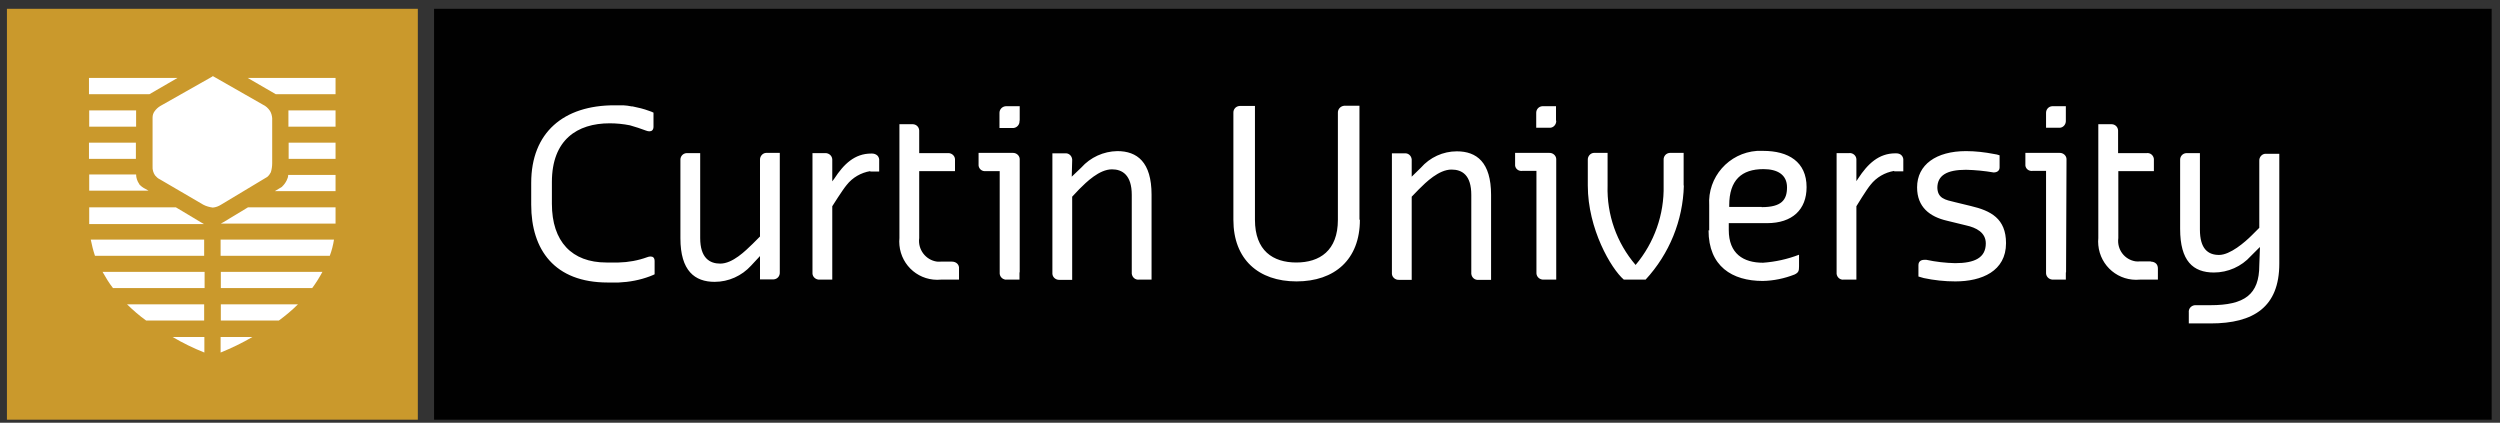
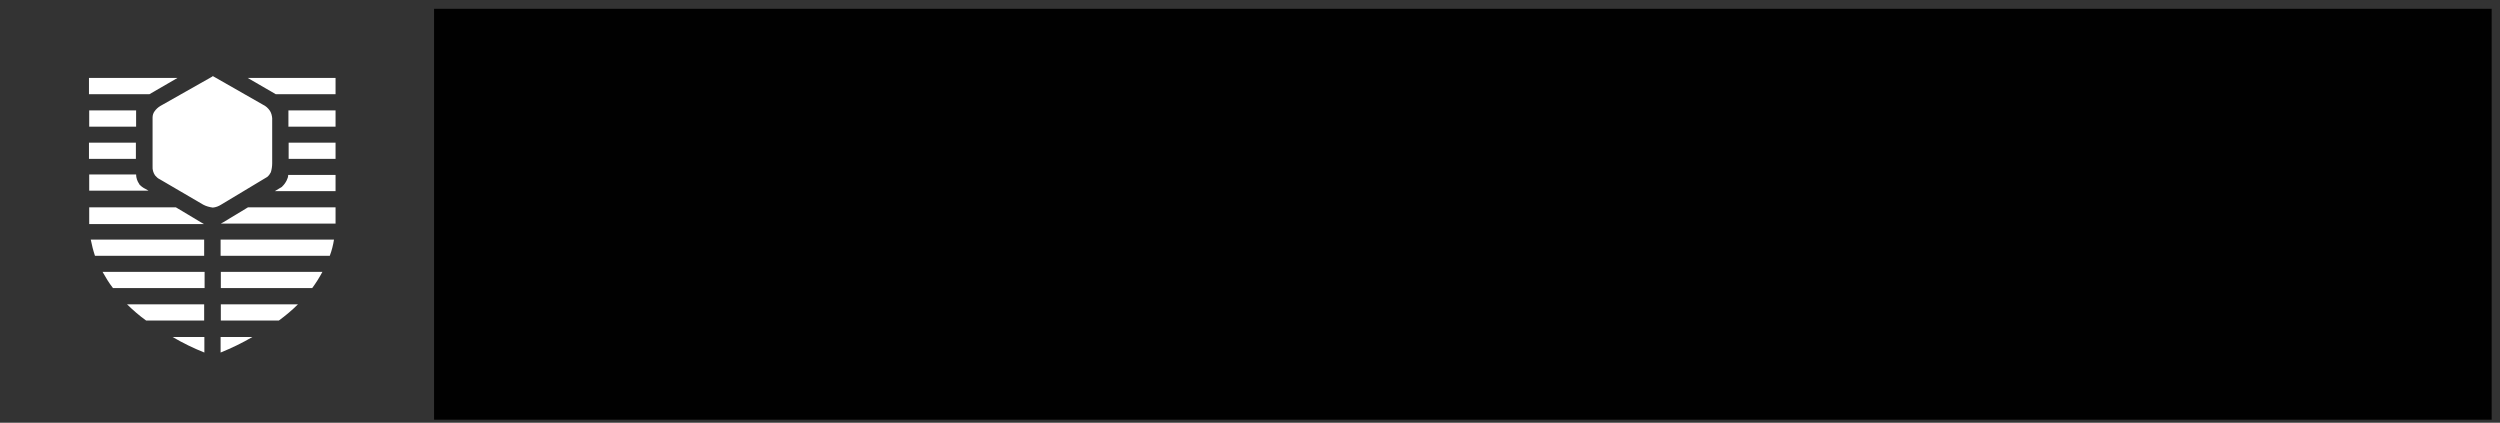
<svg xmlns="http://www.w3.org/2000/svg" width="207" height="35" viewBox="0 0 207 35" fill="none">
  <rect x="0" y="0" width="207" height="35" fill="#333333" stroke="none" />
-   <path d="M0.574 0.729H34.596V34.751H0.574V0.729Z" fill="#CA992C" />
  <path d="M17.603 6.289L21.764 8.664C22.003 8.774 22.206 8.958 22.353 9.179C22.464 9.363 22.519 9.566 22.537 9.787V13.524C22.537 13.764 22.5 14.021 22.427 14.261C22.353 14.408 22.261 14.537 22.132 14.647L18.303 16.948C18.1 17.077 17.861 17.169 17.622 17.188C17.346 17.151 17.069 17.077 16.83 16.948L13.24 14.85C13.074 14.776 12.945 14.647 12.835 14.518C12.688 14.297 12.614 14.04 12.633 13.782V9.732C12.633 9.548 12.688 9.363 12.798 9.216C12.927 9.032 13.093 8.885 13.277 8.774L17.603 6.326V6.289ZM7.367 6.455V7.799H12.375L14.694 6.455H7.367ZM27.784 6.455H20.512L22.832 7.799H27.784V6.455ZM23.9 10.486H27.784V9.143H23.881C23.881 9.143 23.881 9.235 23.881 9.271V10.505L23.9 10.486ZM11.27 9.143H7.386V10.486H11.27V9.143ZM23.9 11.812H27.784V13.156H23.9V11.812ZM7.367 11.812V13.156H11.252V11.812H7.367ZM23.366 15.457L22.758 15.825H27.784V14.482H23.863C23.863 14.647 23.808 14.794 23.734 14.942C23.642 15.126 23.513 15.31 23.366 15.439V15.457ZM11.528 15.236C11.362 14.997 11.27 14.721 11.27 14.445H7.386V15.789H12.301L12.043 15.641C11.841 15.549 11.675 15.42 11.528 15.255V15.236ZM18.285 18.513H27.784V17.169H20.53L18.487 18.403C18.487 18.403 18.358 18.477 18.285 18.513ZM14.566 17.169H7.386V18.55H16.885L16.628 18.403L14.566 17.169ZM27.305 21.183C27.471 20.741 27.582 20.299 27.655 19.839H18.266V21.183H27.305ZM7.514 19.839C7.607 20.299 7.717 20.741 7.864 21.183H16.904V19.839H7.514ZM8.49 22.508C8.748 22.969 9.024 23.429 9.355 23.852H16.941V22.508H8.49ZM25.851 23.852C26.164 23.429 26.44 22.987 26.698 22.508H18.285V23.852H25.869H25.851ZM10.515 25.196C11.012 25.675 11.528 26.135 12.099 26.54H16.904V25.196H10.515ZM23.09 26.54C23.642 26.135 24.176 25.693 24.673 25.196H18.285V26.54H23.09ZM14.289 27.903C15.136 28.4 16.002 28.823 16.922 29.191V27.903H14.289ZM20.899 27.903H18.266V29.191C19.168 28.823 20.052 28.4 20.899 27.903Z" fill="white" />
  <path d="M35.941 0.729H206.31V34.751H35.941V0.729Z" fill="#010101" />
-   <path d="M156.839 14.15C156.066 14.279 155.366 14.684 154.888 15.292C154.556 15.678 153.709 17.077 153.709 17.077V23.153H152.66C152.365 23.19 152.108 22.969 152.071 22.674C152.071 22.637 152.071 22.6 152.071 22.564V12.677H153.102C153.415 12.64 153.691 12.88 153.709 13.174C153.709 13.211 153.709 13.23 153.709 13.266V14.997L153.857 14.776C154.648 13.561 155.569 12.696 156.931 12.696H157.005C157.189 12.696 157.355 12.751 157.465 12.88C157.557 12.99 157.612 13.138 157.594 13.285V14.187H156.839V14.15ZM112.599 18.2C112.599 21.496 110.501 23.3 107.352 23.3C104.204 23.3 102.124 21.477 102.124 18.2V9.363C102.105 9.05 102.326 8.793 102.639 8.774C102.658 8.774 102.695 8.774 102.713 8.774H103.91V18.2C103.91 20.759 105.401 21.735 107.334 21.735C109.267 21.735 110.777 20.759 110.777 18.2V9.363C110.758 9.05 110.979 8.793 111.292 8.756C111.311 8.756 111.347 8.756 111.366 8.756H112.563V18.182L112.599 18.2ZM139.423 15.365C139.349 18.256 138.226 21.017 136.256 23.153H134.452C133.403 22.251 131.47 18.955 131.47 15.365V13.248C131.451 12.954 131.672 12.677 131.967 12.659C132.004 12.659 132.041 12.659 132.059 12.659H133.108V15.365C133.035 17.777 133.863 20.115 135.428 21.938C136.974 20.097 137.803 17.759 137.748 15.365V13.248C137.729 12.935 137.95 12.677 138.263 12.659C138.282 12.659 138.318 12.659 138.337 12.659H139.405V15.365H139.423ZM145.867 17.151C147.505 17.151 147.965 16.562 147.965 15.512C147.965 14.463 147.174 14.003 146.014 14.003C144.21 14.003 143.179 14.905 143.179 17.004V17.133H145.867V17.151ZM141.522 19.084V17.004C141.375 14.666 143.142 12.659 145.48 12.493C145.646 12.493 145.83 12.493 145.995 12.493C148.076 12.493 149.585 13.395 149.585 15.494C149.585 17.354 148.407 18.477 146.308 18.477H143.142V19.047C143.142 20.999 144.339 21.754 145.977 21.754C147.008 21.68 148.002 21.459 148.96 21.091V22.048C148.96 22.435 148.923 22.564 148.591 22.729C147.744 23.061 146.861 23.245 145.959 23.263C143.418 23.263 141.467 22.048 141.467 19.066M160.411 15.476C160.411 16.433 161.055 16.544 161.902 16.746L163.191 17.059C164.829 17.446 166.099 18.09 166.099 20.134C166.099 22.453 164.093 23.3 161.902 23.3C161.018 23.3 160.153 23.208 159.288 23.024L158.846 22.895V21.956C158.846 21.643 159.067 21.514 159.325 21.514C159.38 21.514 159.453 21.514 159.509 21.514C160.282 21.68 161.092 21.772 161.884 21.79C163.522 21.79 164.424 21.33 164.424 20.152C164.424 19.25 163.632 18.845 162.786 18.661L161.202 18.274C159.785 17.943 158.735 17.151 158.735 15.512C158.735 13.635 160.319 12.512 162.786 12.512C163.559 12.512 164.351 12.604 165.105 12.751C165.253 12.769 165.418 12.806 165.566 12.861V13.856C165.566 14.15 165.345 14.279 165.068 14.279C164.314 14.15 163.559 14.076 162.786 14.058C161.202 14.058 160.411 14.518 160.411 15.568M187.106 20.465L186.369 21.201C185.596 22.067 184.473 22.564 183.313 22.564C181.582 22.564 180.515 21.606 180.515 18.955V13.266C180.496 12.954 180.717 12.696 181.03 12.677C181.049 12.677 181.085 12.677 181.104 12.677H182.153V19.01C182.153 20.594 182.816 21.109 183.736 21.109C184.657 21.109 185.872 20.06 186.461 19.471L187.069 18.863V13.322C187.05 13.027 187.271 12.751 187.566 12.732C187.603 12.732 187.639 12.732 187.658 12.732H188.726V21.827C188.726 25.417 186.608 26.78 183.037 26.78H181.233V25.878C181.196 25.564 181.417 25.307 181.73 25.27C181.767 25.27 181.803 25.27 181.822 25.27H183.018C185.854 25.27 187.069 24.386 187.069 21.974L187.124 20.483L187.106 20.465ZM178.085 21.662C178.25 21.662 178.416 21.717 178.526 21.827C178.637 21.938 178.674 22.085 178.674 22.251V23.153H177.182C175.433 23.318 173.905 22.048 173.74 20.299C173.721 20.097 173.721 19.894 173.74 19.71V10.284H174.789C175.102 10.266 175.36 10.486 175.378 10.8C175.378 10.818 175.378 10.855 175.378 10.873V12.677H177.753C178.048 12.64 178.305 12.861 178.342 13.156C178.342 13.193 178.342 13.23 178.342 13.266V14.168H175.397V19.71C175.268 20.649 175.912 21.514 176.851 21.643C176.962 21.643 177.072 21.662 177.201 21.643H178.085V21.662ZM128.856 9.989C128.874 10.284 128.653 10.56 128.358 10.579C128.322 10.579 128.285 10.579 128.266 10.579H127.199V9.382C127.18 9.069 127.401 8.811 127.714 8.793C127.751 8.793 127.788 8.793 127.806 8.793H128.837V9.989H128.856ZM128.856 22.564V23.153H127.825C127.512 23.171 127.235 22.95 127.217 22.637C127.217 22.6 127.217 22.582 127.217 22.545V14.15H126.039C125.763 14.187 125.486 14.003 125.45 13.708C125.45 13.653 125.45 13.598 125.45 13.561V12.659H128.266C128.561 12.64 128.837 12.861 128.856 13.156C128.856 13.193 128.856 13.23 128.856 13.248V22.545V22.564ZM171.052 9.989C171.07 10.284 170.849 10.56 170.555 10.579C170.518 10.579 170.481 10.579 170.463 10.579H169.413V9.382C169.395 9.069 169.616 8.811 169.929 8.793C169.966 8.793 170.002 8.793 170.021 8.793H171.052V9.989ZM171.052 22.564V23.153H170.021C169.708 23.171 169.432 22.95 169.413 22.637C169.413 22.6 169.413 22.582 169.413 22.545V14.15H168.29C168.014 14.187 167.738 14.003 167.701 13.708C167.701 13.653 167.701 13.598 167.701 13.561V12.659H170.518C170.812 12.64 171.089 12.861 171.107 13.156C171.107 13.193 171.107 13.23 171.107 13.248L171.07 22.545L171.052 22.564ZM116.889 14.629L117.644 13.892C118.399 13.027 119.485 12.53 120.626 12.53C122.265 12.53 123.461 13.432 123.461 16.138V23.171H122.43C122.117 23.208 121.86 22.987 121.823 22.674C121.823 22.637 121.823 22.6 121.823 22.582V16.138C121.823 14.5 121.068 14.04 120.184 14.04C119.135 14.04 118.067 15.089 117.478 15.678L116.889 16.286V23.171H115.84C115.545 23.19 115.269 22.969 115.25 22.674C115.25 22.637 115.25 22.6 115.25 22.582V12.696H116.281C116.594 12.659 116.852 12.88 116.889 13.193C116.889 13.23 116.889 13.266 116.889 13.285V14.647V14.629ZM62.928 21.201L62.192 21.993C61.419 22.84 60.333 23.337 59.173 23.337C57.534 23.337 56.338 22.435 56.338 19.728V13.266C56.319 12.954 56.54 12.696 56.853 12.677C56.871 12.677 56.908 12.677 56.927 12.677H57.976V19.71C57.976 21.367 58.768 21.827 59.633 21.827C60.664 21.827 61.713 20.778 62.321 20.189L62.928 19.581V13.248C62.91 12.954 63.131 12.677 63.426 12.659C63.462 12.659 63.499 12.659 63.518 12.659H64.567V22.545C64.585 22.858 64.365 23.116 64.052 23.134C64.015 23.134 63.978 23.134 63.959 23.134H62.928V21.201ZM72.06 14.168C71.287 14.297 70.587 14.702 70.109 15.31C69.777 15.697 68.912 17.077 68.912 17.077V23.153H67.862C67.568 23.171 67.292 22.95 67.273 22.656C67.273 22.619 67.273 22.582 67.273 22.564V12.677H68.304C68.617 12.659 68.893 12.88 68.912 13.193C68.912 13.23 68.912 13.248 68.912 13.285V15.015L69.078 14.794C69.869 13.579 70.771 12.714 72.134 12.714H72.207C72.373 12.714 72.539 12.769 72.668 12.898C72.76 13.009 72.815 13.156 72.796 13.303V14.205H72.06V14.168ZM78.817 21.662C78.982 21.662 79.148 21.717 79.258 21.827C79.369 21.938 79.424 22.085 79.406 22.251V23.153H77.914C76.165 23.318 74.637 22.048 74.472 20.299C74.453 20.097 74.453 19.894 74.472 19.71V10.284H75.521C75.834 10.266 76.092 10.486 76.11 10.8C76.11 10.818 76.11 10.855 76.11 10.873V12.677H78.485C78.78 12.659 79.056 12.88 79.074 13.174C79.074 13.211 79.074 13.248 79.074 13.266V14.168H76.11V19.71C75.981 20.649 76.644 21.533 77.583 21.662C77.694 21.662 77.804 21.68 77.914 21.662H78.817ZM84.413 9.989C84.45 10.284 84.229 10.56 83.935 10.597C83.898 10.597 83.861 10.597 83.824 10.597H82.756V9.382C82.738 9.069 82.977 8.811 83.29 8.793C83.327 8.793 83.346 8.793 83.382 8.793H84.432V9.989H84.413ZM84.413 22.564V23.153H83.382C83.069 23.19 82.793 22.95 82.775 22.656C82.775 22.619 82.775 22.6 82.775 22.564V14.168H81.615C81.32 14.205 81.063 14.003 81.026 13.708C81.026 13.653 81.026 13.616 81.026 13.561V12.659H83.843C84.137 12.64 84.413 12.861 84.432 13.156C84.432 13.193 84.432 13.23 84.432 13.248V22.545L84.413 22.564ZM88.74 14.629L89.531 13.874C90.286 13.027 91.372 12.53 92.514 12.512C94.152 12.512 95.349 13.414 95.349 16.12V23.153H94.318C94.005 23.19 93.747 22.969 93.71 22.656C93.71 22.619 93.71 22.582 93.71 22.564V16.138C93.71 14.482 92.919 14.021 92.072 14.021C91.022 14.021 89.955 15.071 89.366 15.66L88.776 16.286V23.171H87.727C87.433 23.19 87.156 22.969 87.138 22.674C87.138 22.637 87.138 22.6 87.138 22.582V12.696H88.169C88.482 12.659 88.74 12.88 88.776 13.193C88.776 13.23 88.776 13.266 88.776 13.285L88.74 14.647V14.629ZM50.483 10.21C51.035 10.21 51.606 10.266 52.158 10.376C52.619 10.505 53.061 10.652 53.502 10.818C53.594 10.855 53.687 10.873 53.779 10.873C53.963 10.873 54.11 10.763 54.11 10.486V9.327C53.999 9.271 53.871 9.216 53.742 9.179C53.3 9.014 52.84 8.903 52.379 8.811H52.306C52.066 8.756 51.846 8.738 51.606 8.719H50.87C46.672 8.719 43.984 10.965 43.984 15.144V16.948C43.984 20.686 45.917 23.392 50.318 23.392H51.22C52.103 23.355 52.987 23.19 53.815 22.877C53.981 22.821 54.202 22.711 54.202 22.711V21.625C54.202 21.349 54.073 21.238 53.871 21.238C53.779 21.238 53.687 21.256 53.594 21.293C52.84 21.57 52.03 21.717 51.22 21.735H50.207C47.353 21.735 45.697 20.005 45.697 16.875V15.071C45.697 11.573 47.795 10.21 50.483 10.21Z" fill="white" />
</svg>